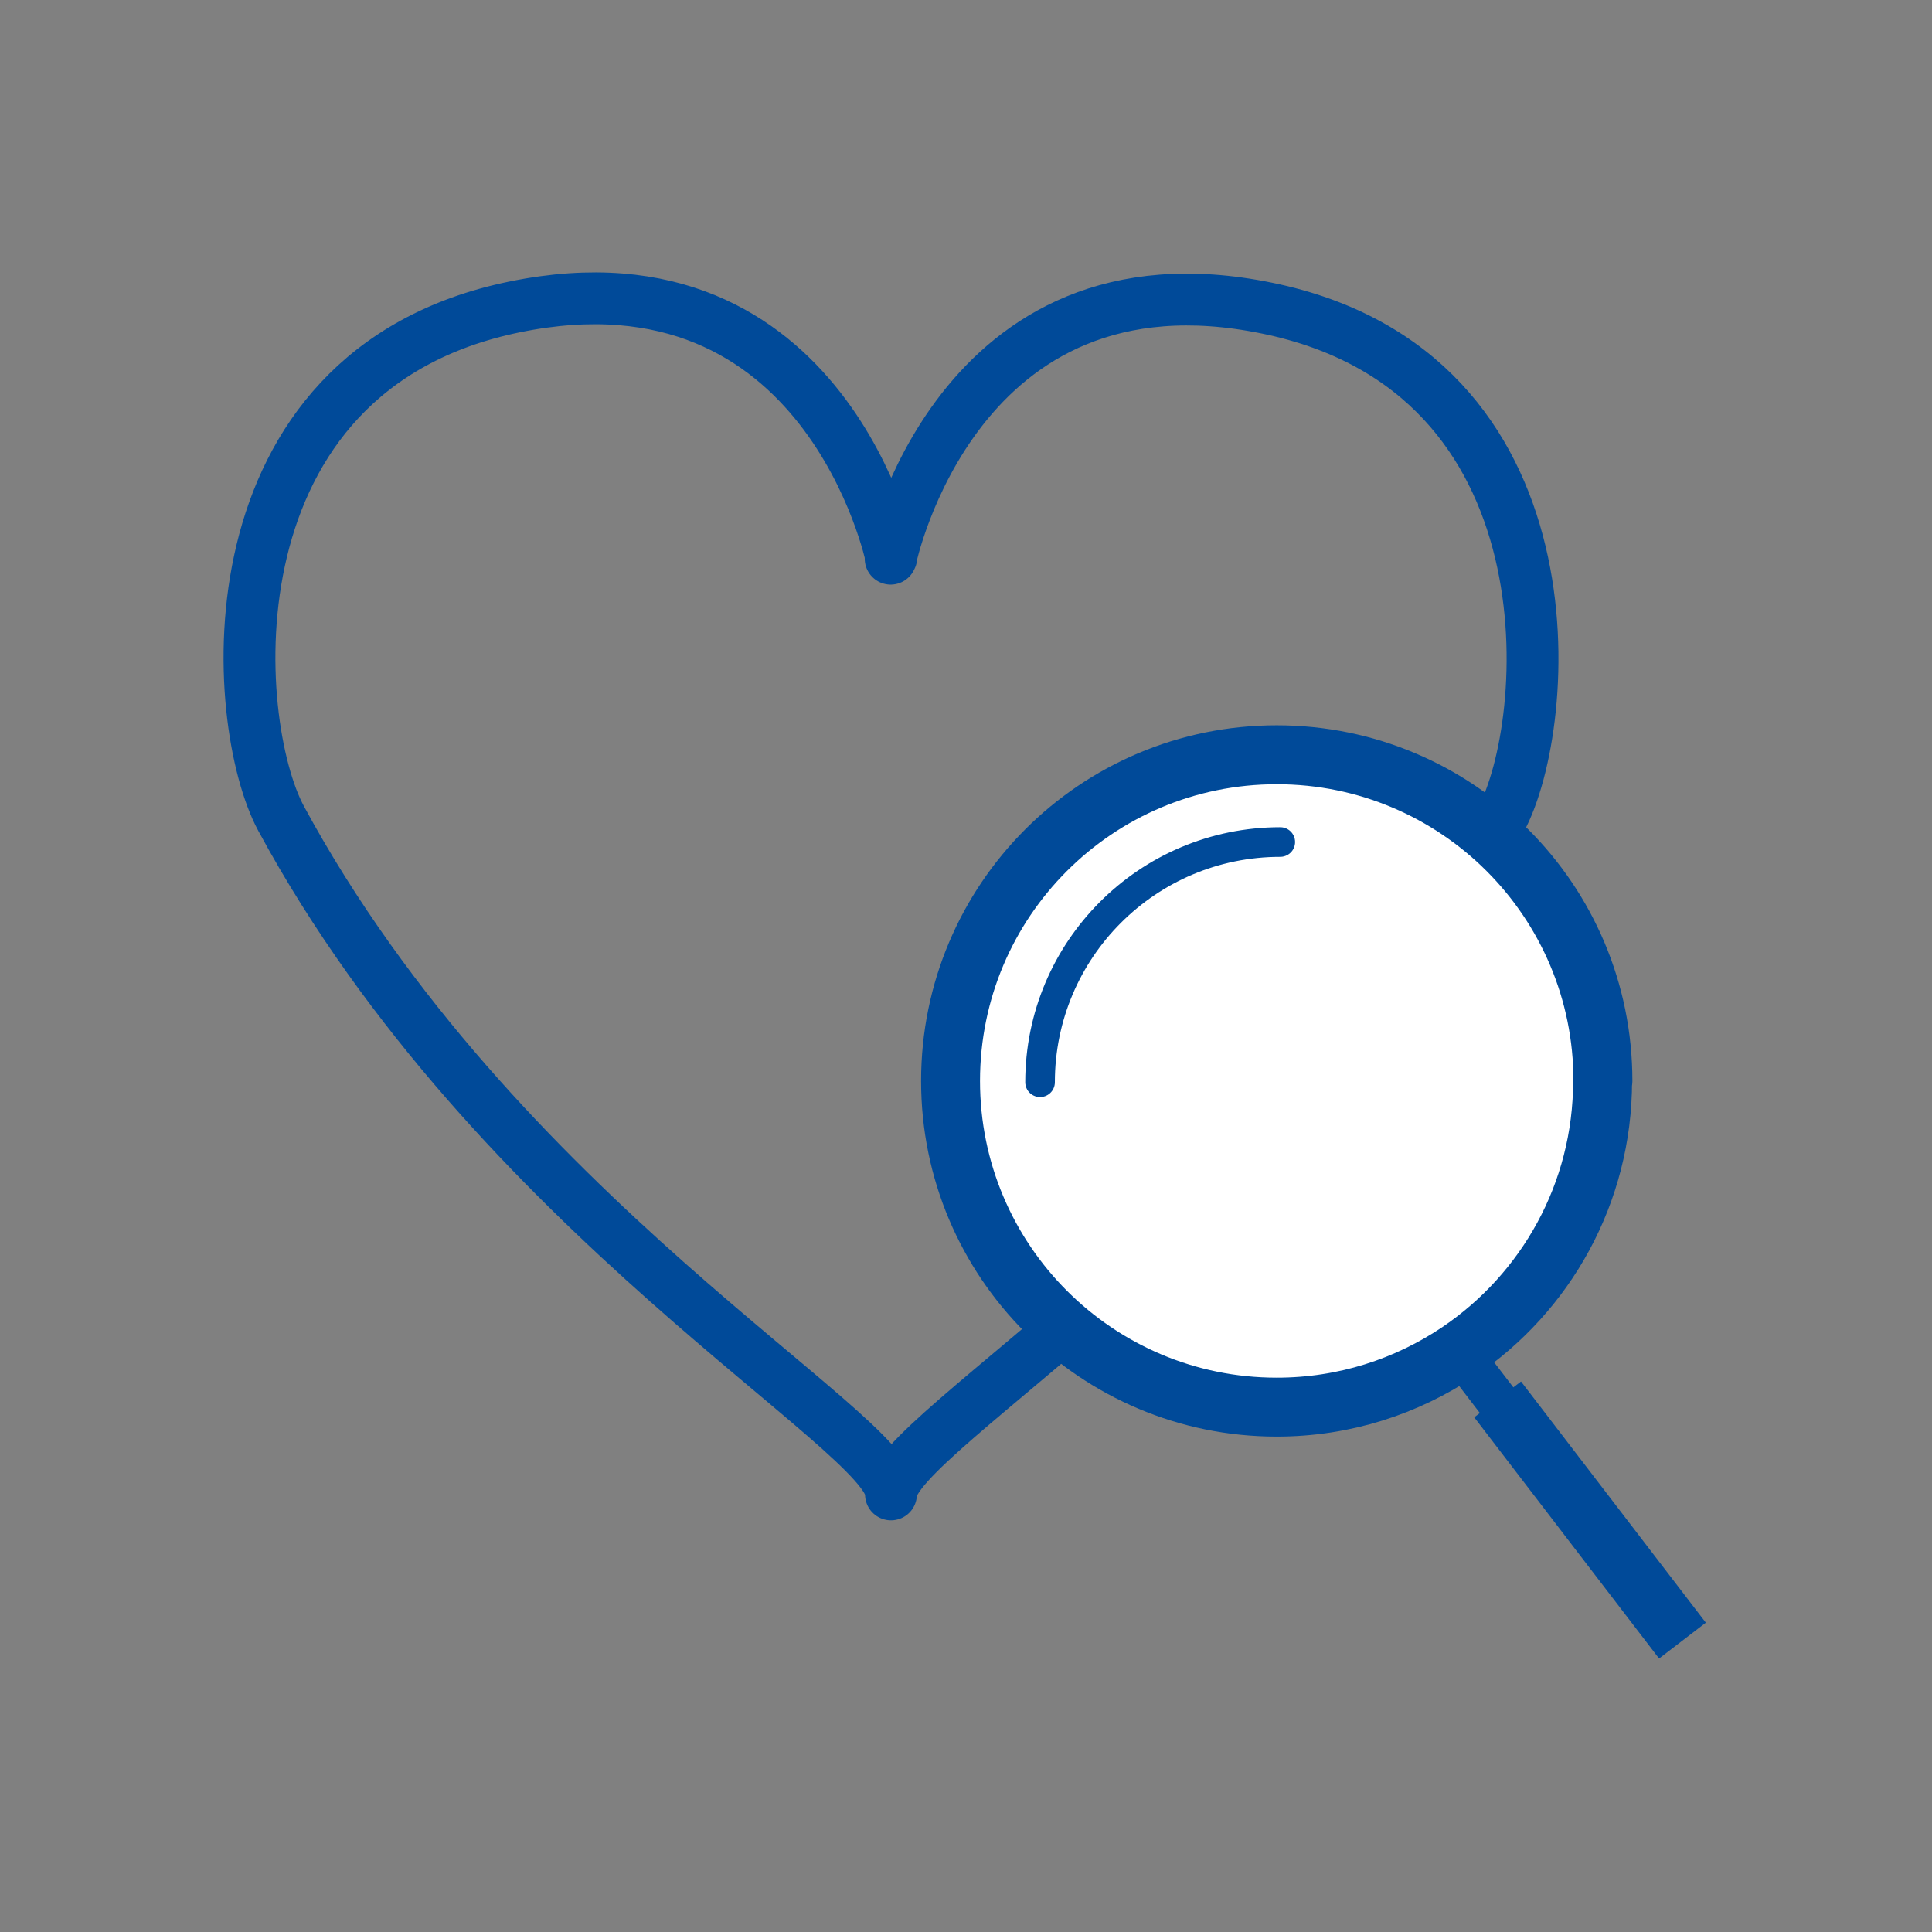
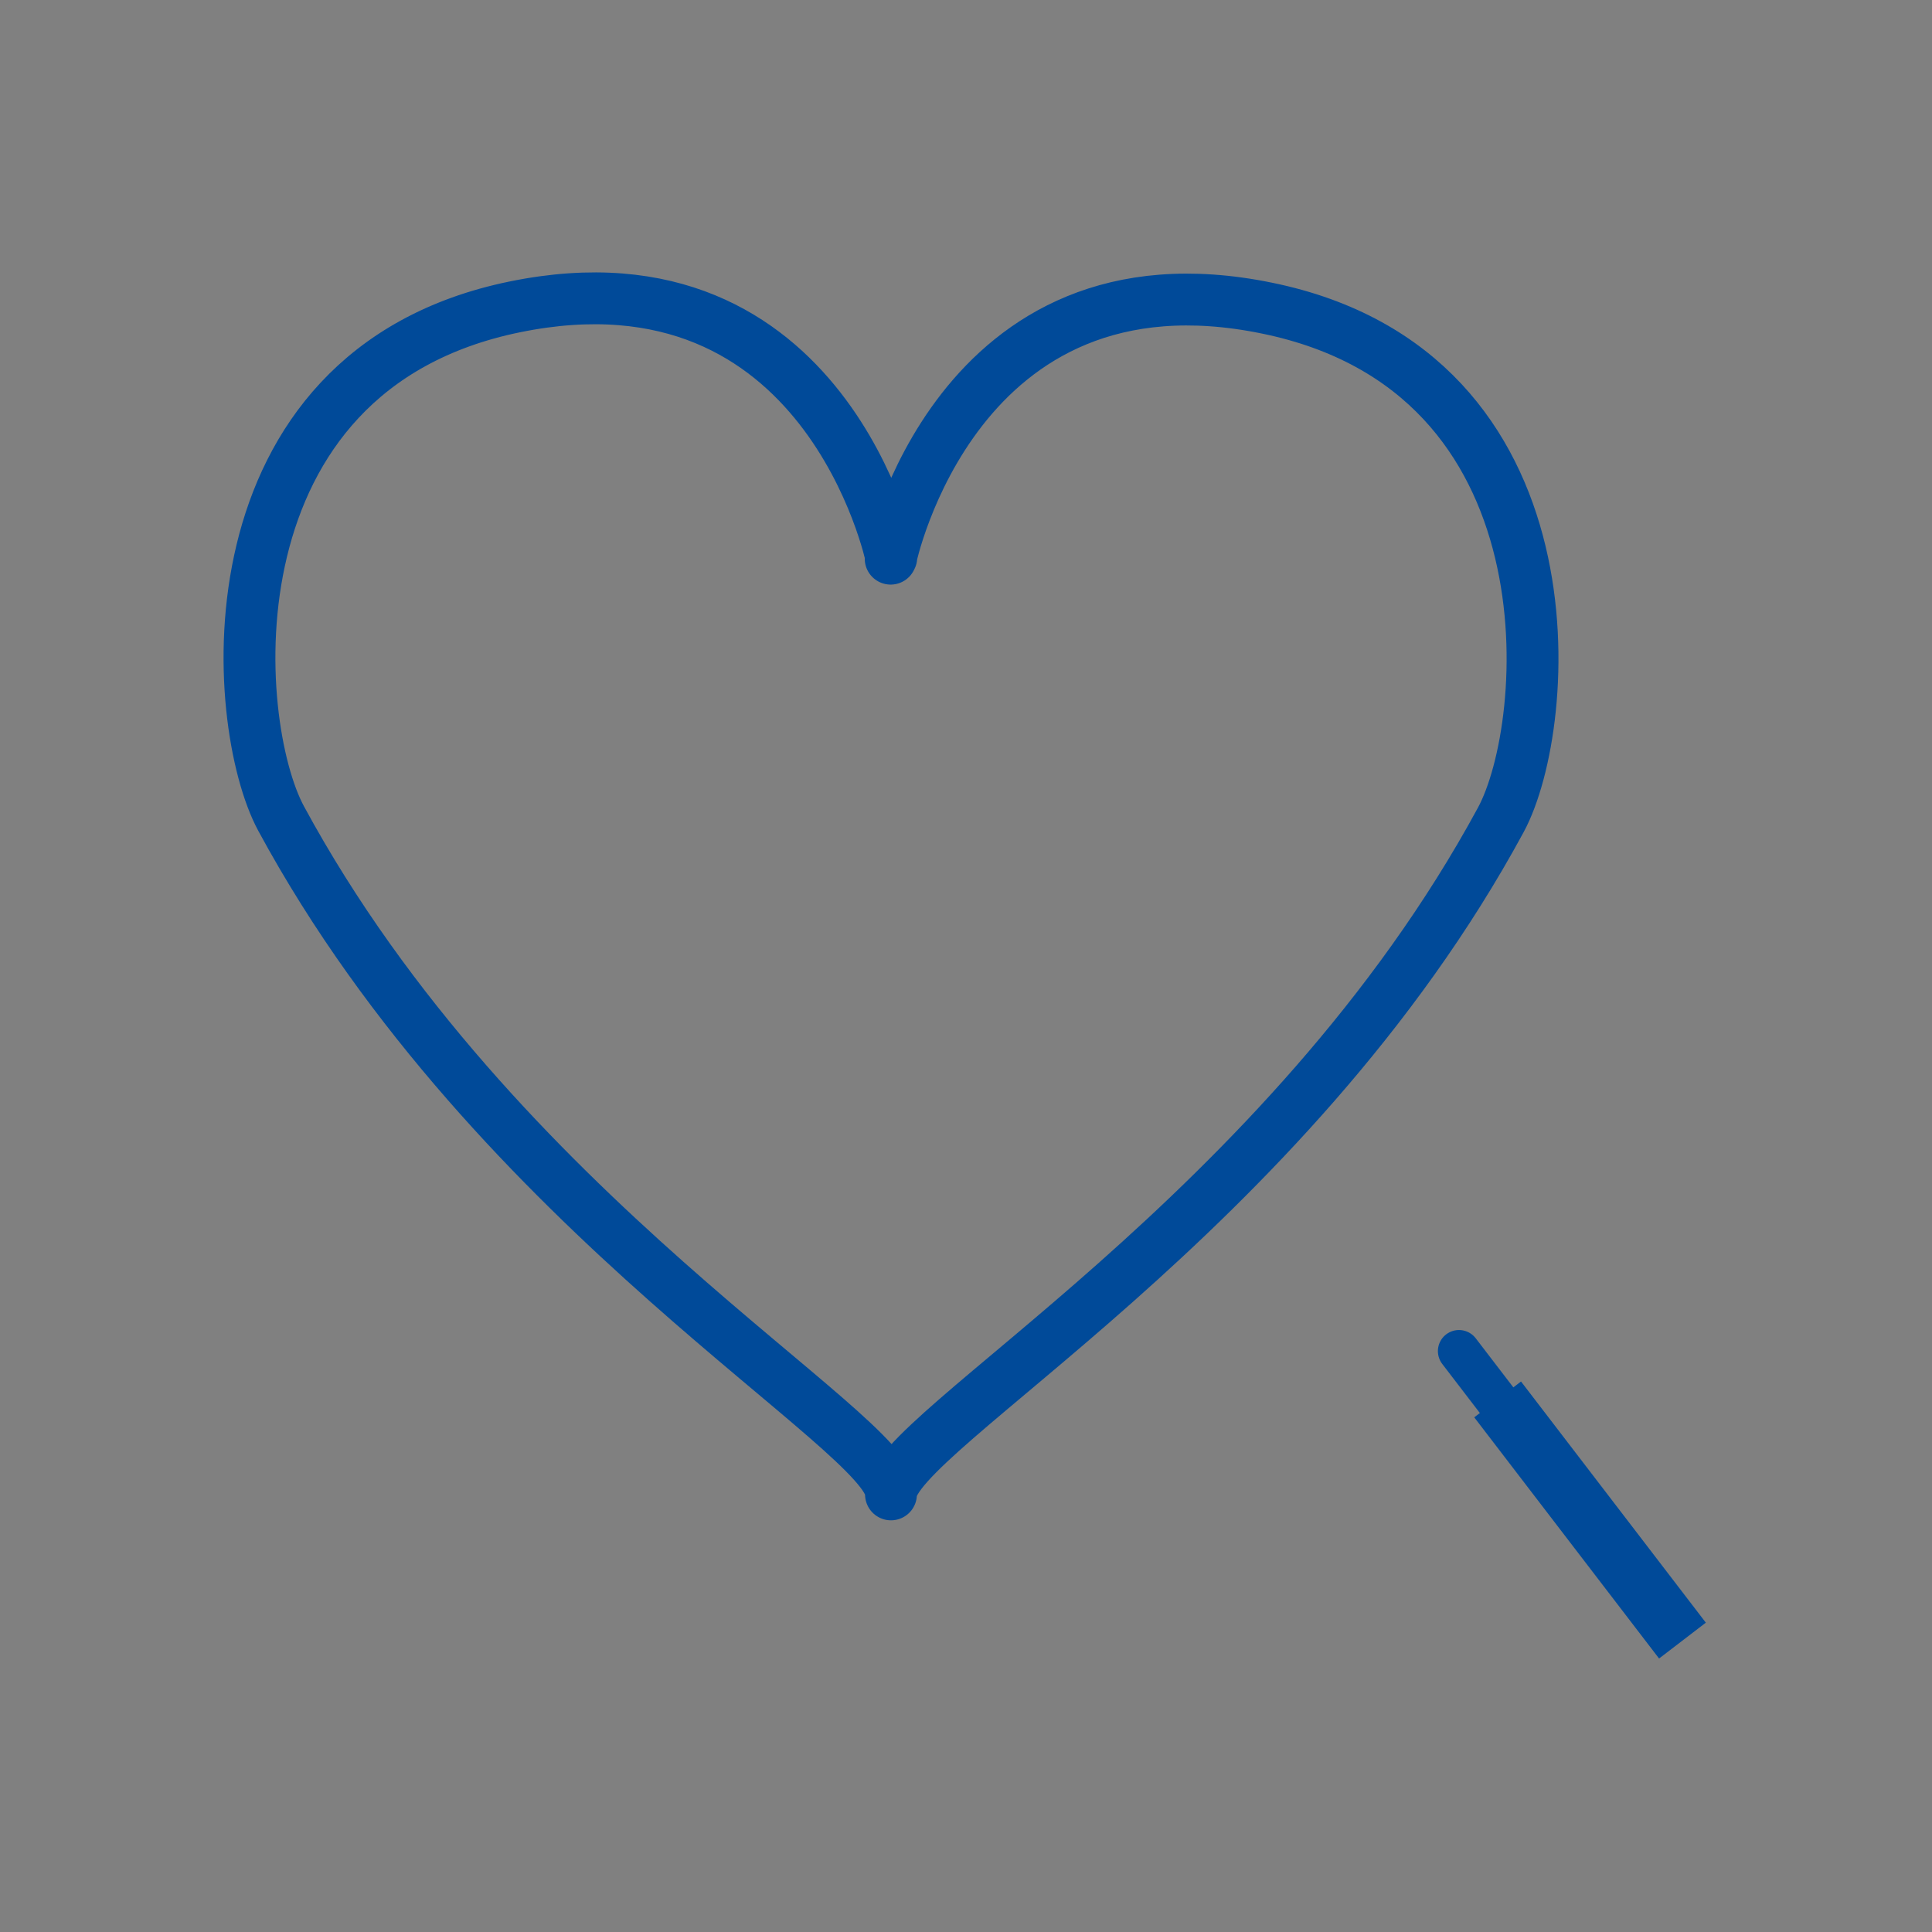
<svg xmlns="http://www.w3.org/2000/svg" id="Layer_1" data-name="Layer 1" version="1.1" viewBox="0 0 60 60">
  <rect x="0" y="0" width="60" height="60" fill="#808080" stroke="none" />
  <defs>
    <style>
      .cls-1, .cls-2, .cls-3, .cls-4, .cls-5 {
        stroke: #004a99;
        stroke-linejoin: round;
      }

      .cls-1, .cls-3, .cls-4 {
        fill: #fff;
      }

      .cls-1, .cls-4 {
        stroke-width: 1.83px;
      }

      .cls-2 {
        stroke-width: 1.61px;
      }

      .cls-2, .cls-3, .cls-4, .cls-5 {
        stroke-linecap: round;
      }

      .cls-2, .cls-5 {
        fill: none;
      }

      .cls-3 {
        stroke-width: 1.31px;
      }

      .cls-5 {
        stroke-width: .92px;
      }
    </style>
  </defs>
-   <path class="cls-2" d="M27.68,17.31s-2.02-9.76-11.69-7.78-8.87,12.91-7.26,15.89c6.65,12.29,18.94,19.05,18.94,20.95v.04c0-1.9,12.29-8.66,18.94-20.95,1.61-2.98,2.42-13.91-7.26-15.89-9.67-1.99-11.69,7.78-11.69,7.78v-.04Z" />
-   <path class="cls-4" d="M49.77,33.57c0,3.5-1.77,6.58-4.46,8.4-1.62,1.09-3.56,1.73-5.66,1.73-5.59,0-10.13-4.53-10.13-10.13s4.53-10.13,10.13-10.13,10.13,4.53,10.13,10.13Z" />
-   <path class="cls-5" d="M32.3,33.61c0-4.12,3.34-7.46,7.46-7.46" />
+   <path class="cls-2" d="M27.68,17.31s-2.02-9.76-11.69-7.78-8.87,12.91-7.26,15.89c6.65,12.29,18.94,19.05,18.94,20.95v.04c0-1.9,12.29-8.66,18.94-20.95,1.61-2.98,2.42-13.91-7.26-15.89-9.67-1.99-11.69,7.78-11.69,7.78Z" />
  <line class="cls-3" x1="45.31" y1="41.96" x2="51.05" y2="49.45" />
  <line class="cls-1" x1="46.51" y1="43.46" x2="52.25" y2="50.95" />
</svg>